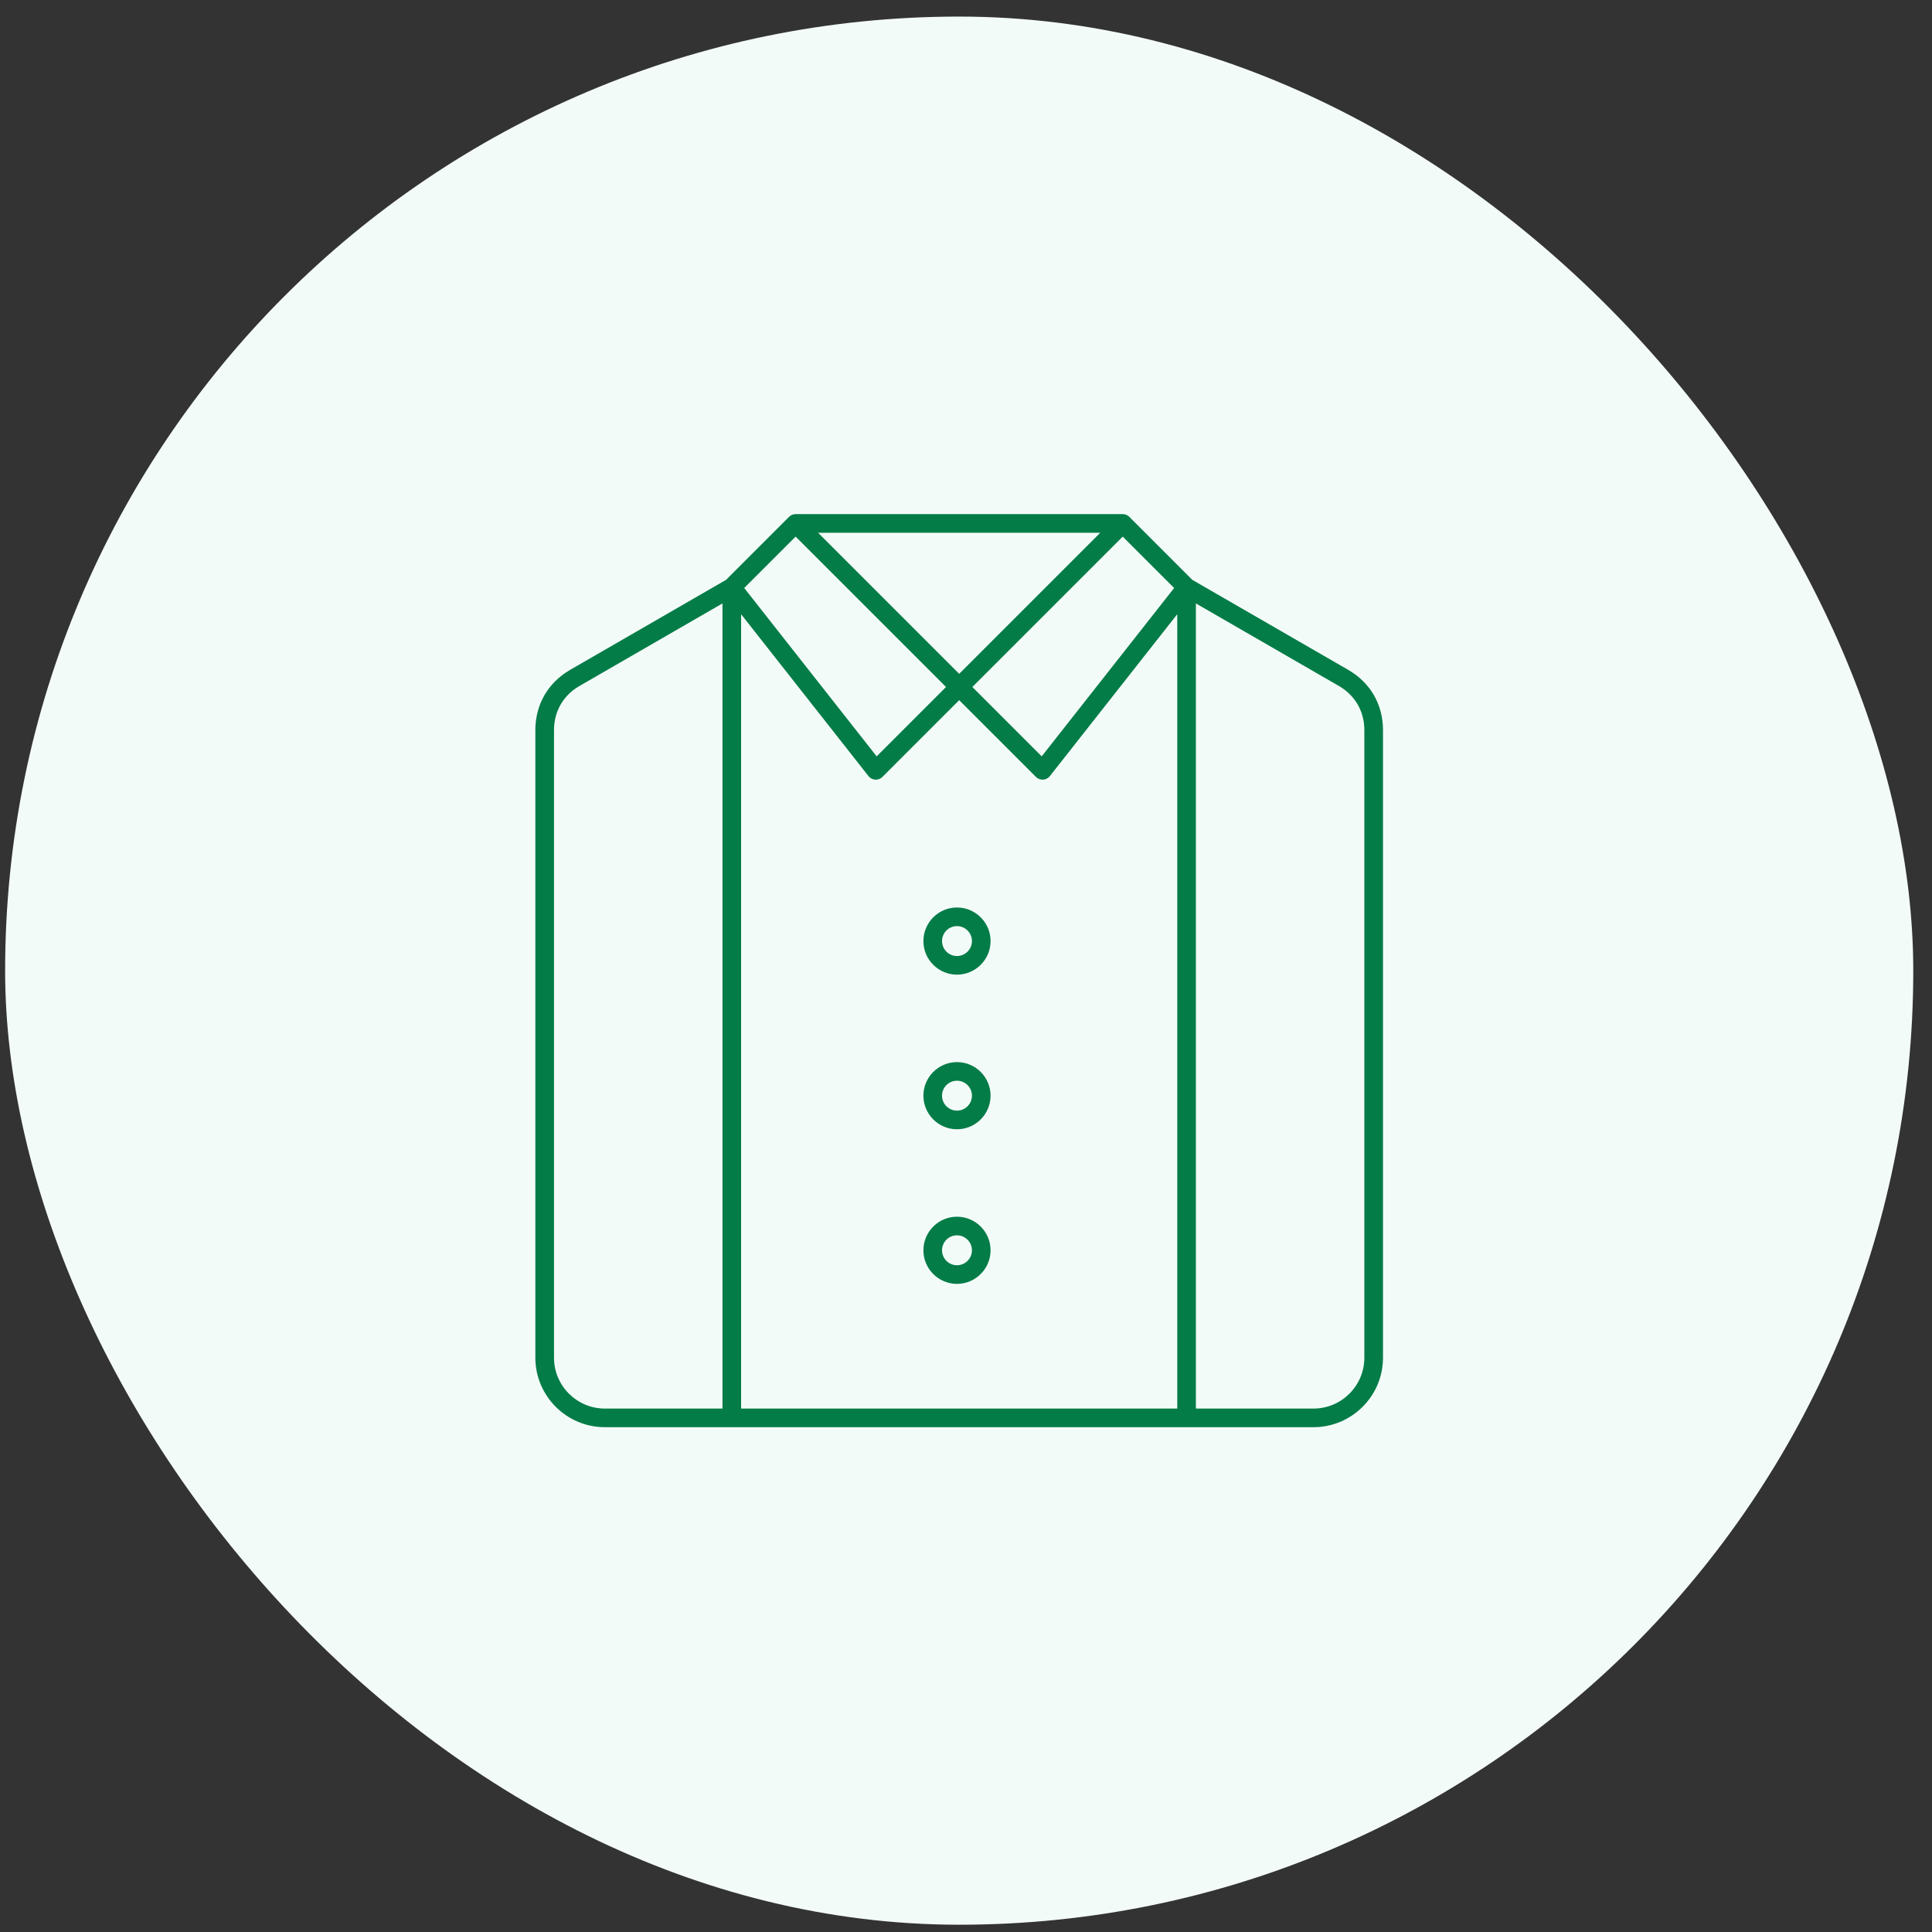
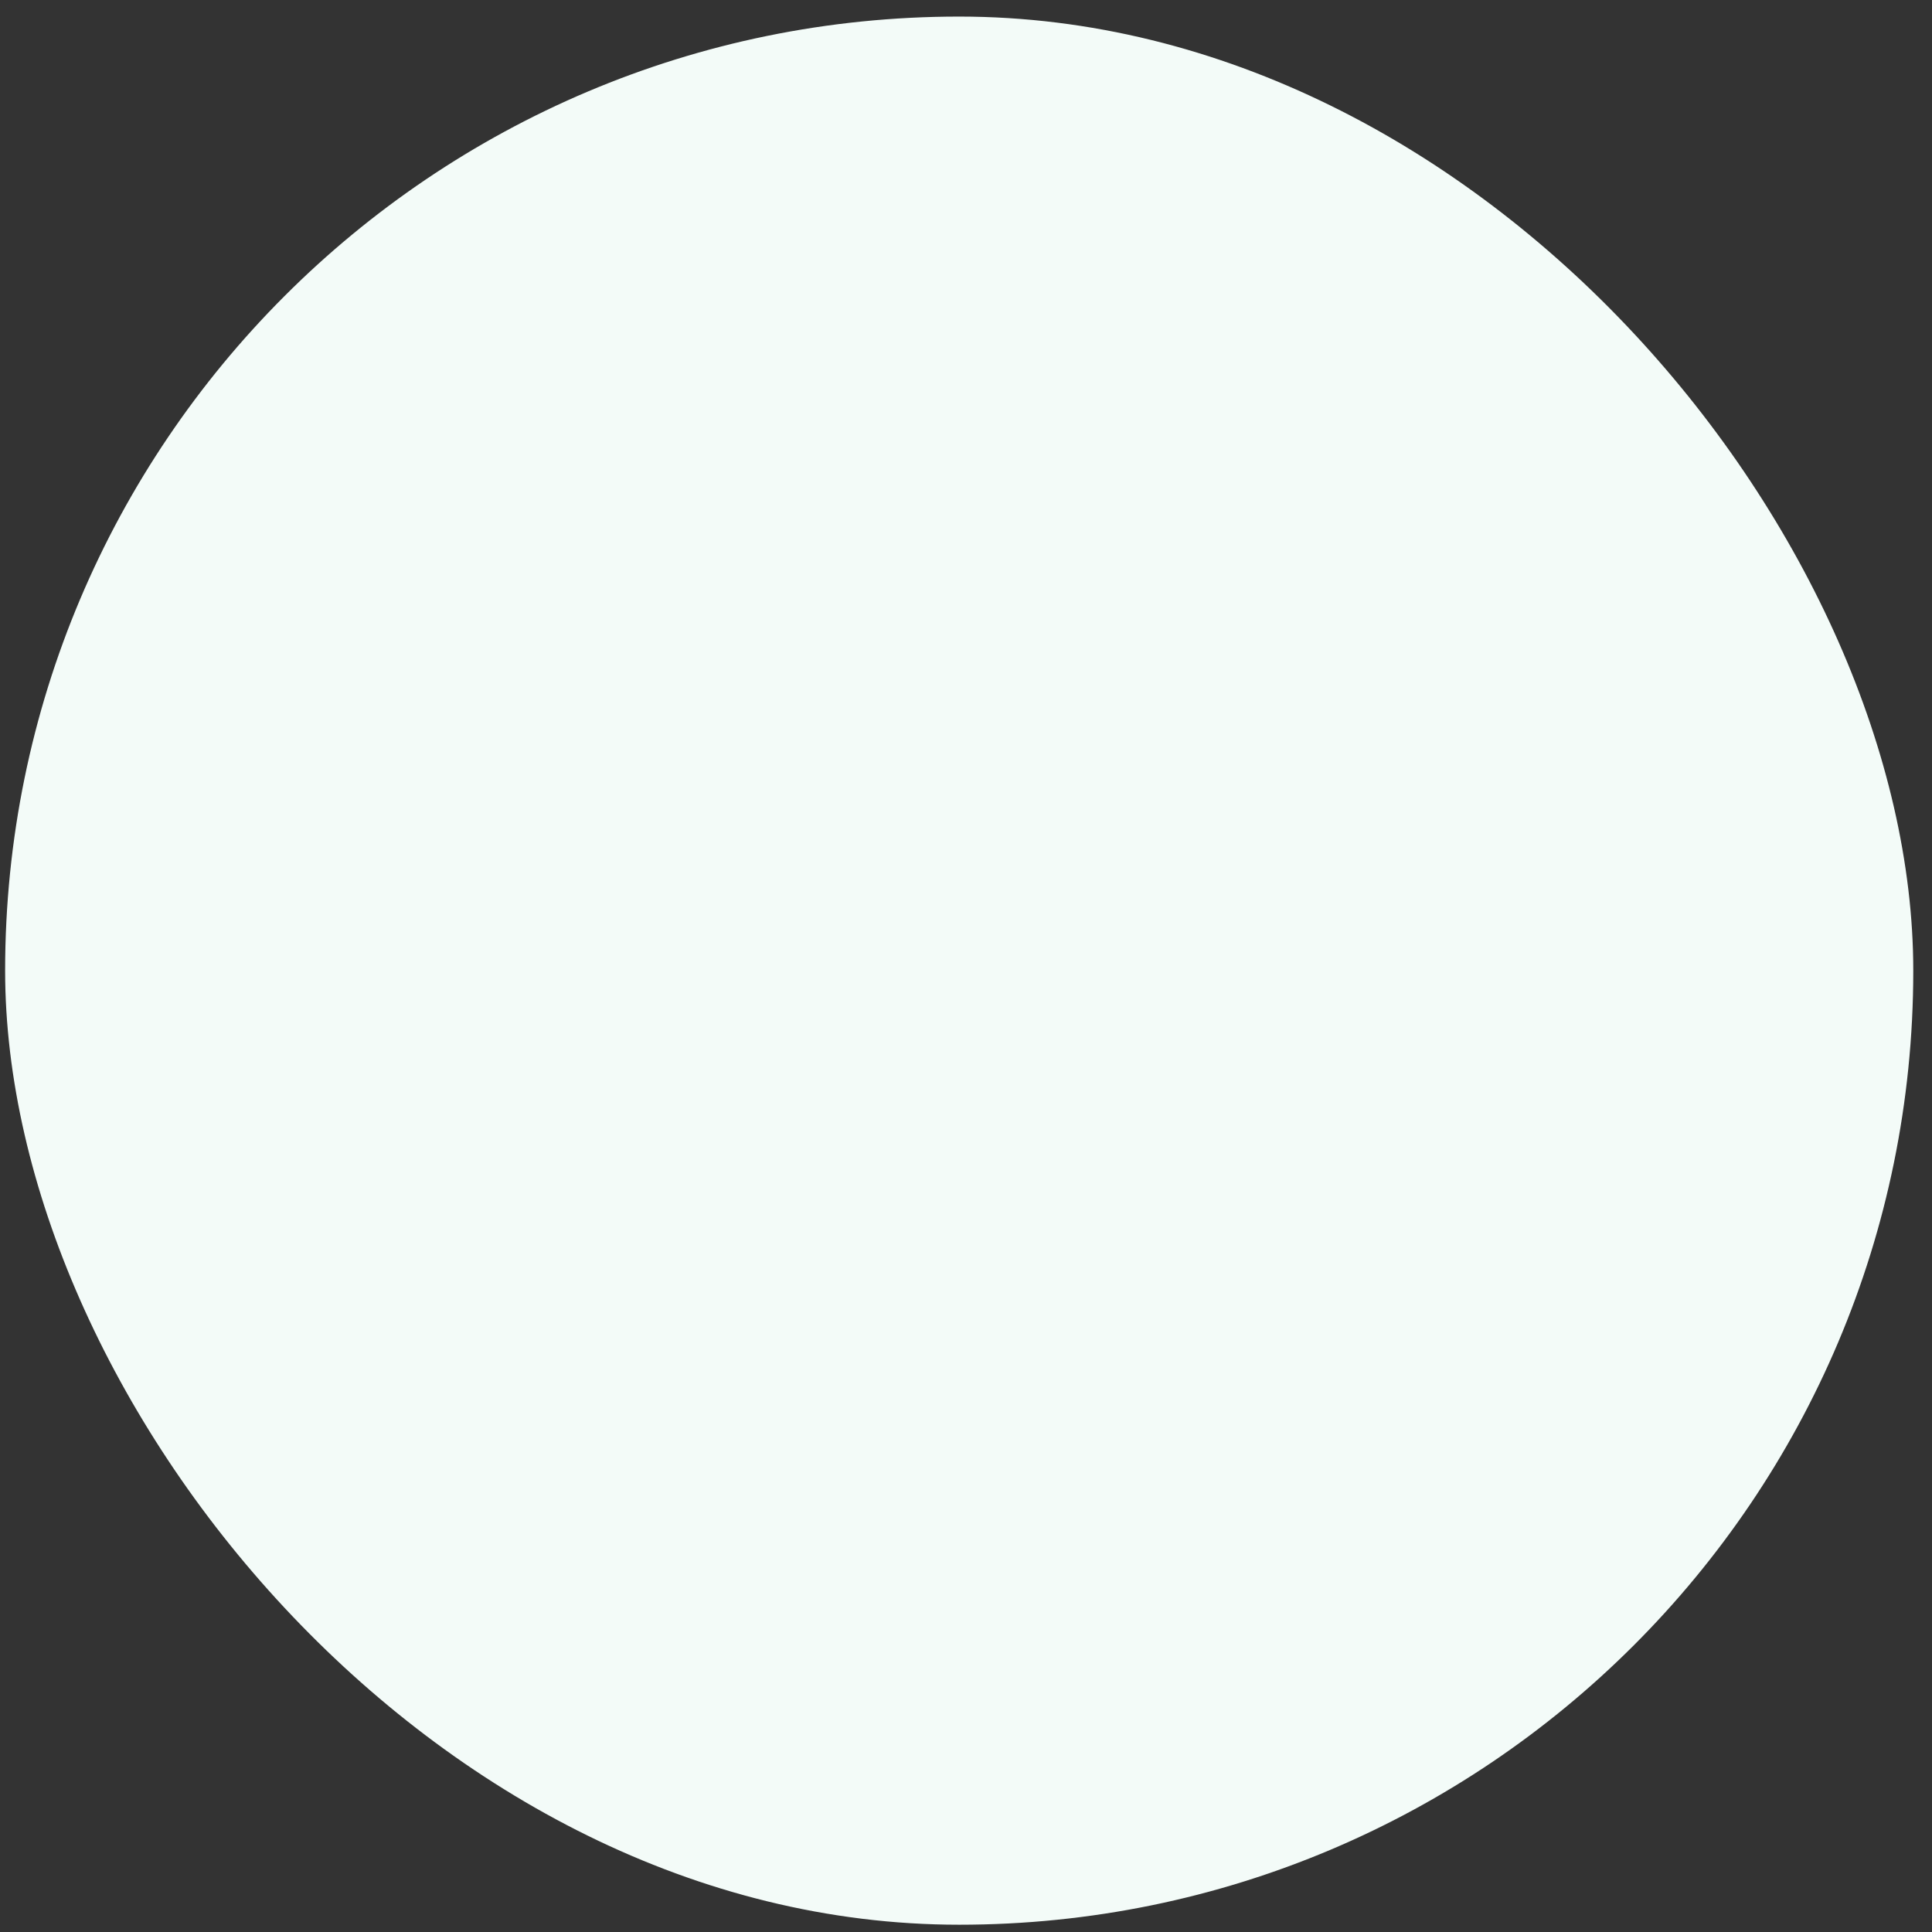
<svg xmlns="http://www.w3.org/2000/svg" width="81" height="81" viewBox="0 0 81 81" fill="none">
  <rect x="0" y="0" width="81" height="81" fill="#333333" stroke="none" />
  <rect x="0.215" y="0.695" width="80" height="80" rx="40" fill="#F3FBF8" />
-   <path d="M56.526 28.085L49.987 24.31L47.347 21.669C47.346 21.668 47.345 21.668 47.344 21.667C47.327 21.65 47.308 21.634 47.287 21.62C47.278 21.614 47.267 21.61 47.257 21.604C47.245 21.597 47.233 21.59 47.22 21.585C47.208 21.579 47.194 21.576 47.181 21.573C47.17 21.569 47.159 21.565 47.147 21.562C47.123 21.558 47.099 21.555 47.075 21.555C47.073 21.555 47.072 21.555 47.071 21.555H33.357C33.356 21.555 33.355 21.555 33.353 21.555C33.329 21.555 33.305 21.558 33.281 21.562C33.269 21.565 33.258 21.569 33.247 21.573C33.234 21.576 33.221 21.579 33.208 21.585C33.195 21.59 33.183 21.597 33.171 21.604C33.161 21.61 33.15 21.614 33.141 21.62C33.12 21.634 33.102 21.65 33.084 21.667C33.083 21.668 33.082 21.668 33.081 21.669L30.441 24.31L23.902 28.085C22.976 28.619 22.445 29.539 22.445 30.608V56.922C22.445 58.529 23.753 59.836 25.36 59.836H55.068C56.675 59.836 57.983 58.529 57.983 56.922V30.608C57.983 29.539 57.452 28.619 56.526 28.085ZM40.214 28.25L34.3 22.336H46.128L40.214 28.25ZM40.214 29.355L43.433 32.574C43.507 32.647 43.606 32.688 43.709 32.688C43.717 32.688 43.725 32.688 43.733 32.687C43.844 32.681 43.947 32.627 44.016 32.539L49.357 25.751V59.055H31.071V25.751L36.412 32.539C36.481 32.627 36.584 32.681 36.696 32.687C36.703 32.688 36.711 32.688 36.719 32.688C36.822 32.688 36.922 32.647 36.995 32.574L40.214 29.355H40.214ZM43.674 31.71L40.766 28.802L47.071 22.498L49.226 24.653L43.674 31.71H43.674ZM33.357 22.498L39.662 28.802L36.754 31.71L31.202 24.653L33.357 22.498ZM23.227 56.922V30.608C23.227 29.826 23.615 29.152 24.293 28.761L30.29 25.299V59.055H25.36C24.183 59.055 23.227 58.098 23.227 56.922ZM57.201 56.922C57.201 58.098 56.245 59.055 55.068 59.055H50.138V25.299L56.135 28.761C56.813 29.152 57.201 29.826 57.201 30.608V56.922H57.201ZM40.122 40.863C40.898 40.863 41.53 40.231 41.53 39.455C41.53 38.678 40.898 38.047 40.122 38.047C39.346 38.047 38.714 38.678 38.714 39.455C38.714 40.231 39.346 40.863 40.122 40.863ZM40.122 38.828C40.468 38.828 40.749 39.109 40.749 39.455C40.749 39.8 40.468 40.082 40.122 40.082C39.777 40.082 39.495 39.8 39.495 39.455C39.495 39.109 39.777 38.828 40.122 38.828ZM40.122 47.345C40.898 47.345 41.53 46.713 41.53 45.937C41.53 45.16 40.898 44.529 40.122 44.529C39.346 44.529 38.714 45.16 38.714 45.937C38.714 46.713 39.346 47.345 40.122 47.345ZM40.122 45.31C40.468 45.31 40.749 45.591 40.749 45.937C40.749 46.282 40.468 46.564 40.122 46.564C39.777 46.564 39.495 46.282 39.495 45.937C39.495 45.591 39.777 45.31 40.122 45.31ZM40.122 53.827C40.898 53.827 41.53 53.195 41.53 52.419C41.53 51.643 40.898 51.011 40.122 51.011C39.346 51.011 38.714 51.643 38.714 52.419C38.714 53.195 39.346 53.827 40.122 53.827ZM40.122 51.792C40.468 51.792 40.749 52.073 40.749 52.419C40.749 52.764 40.468 53.046 40.122 53.046C39.777 53.046 39.495 52.764 39.495 52.419C39.495 52.073 39.777 51.792 40.122 51.792Z" fill="#047C48" />
</svg>